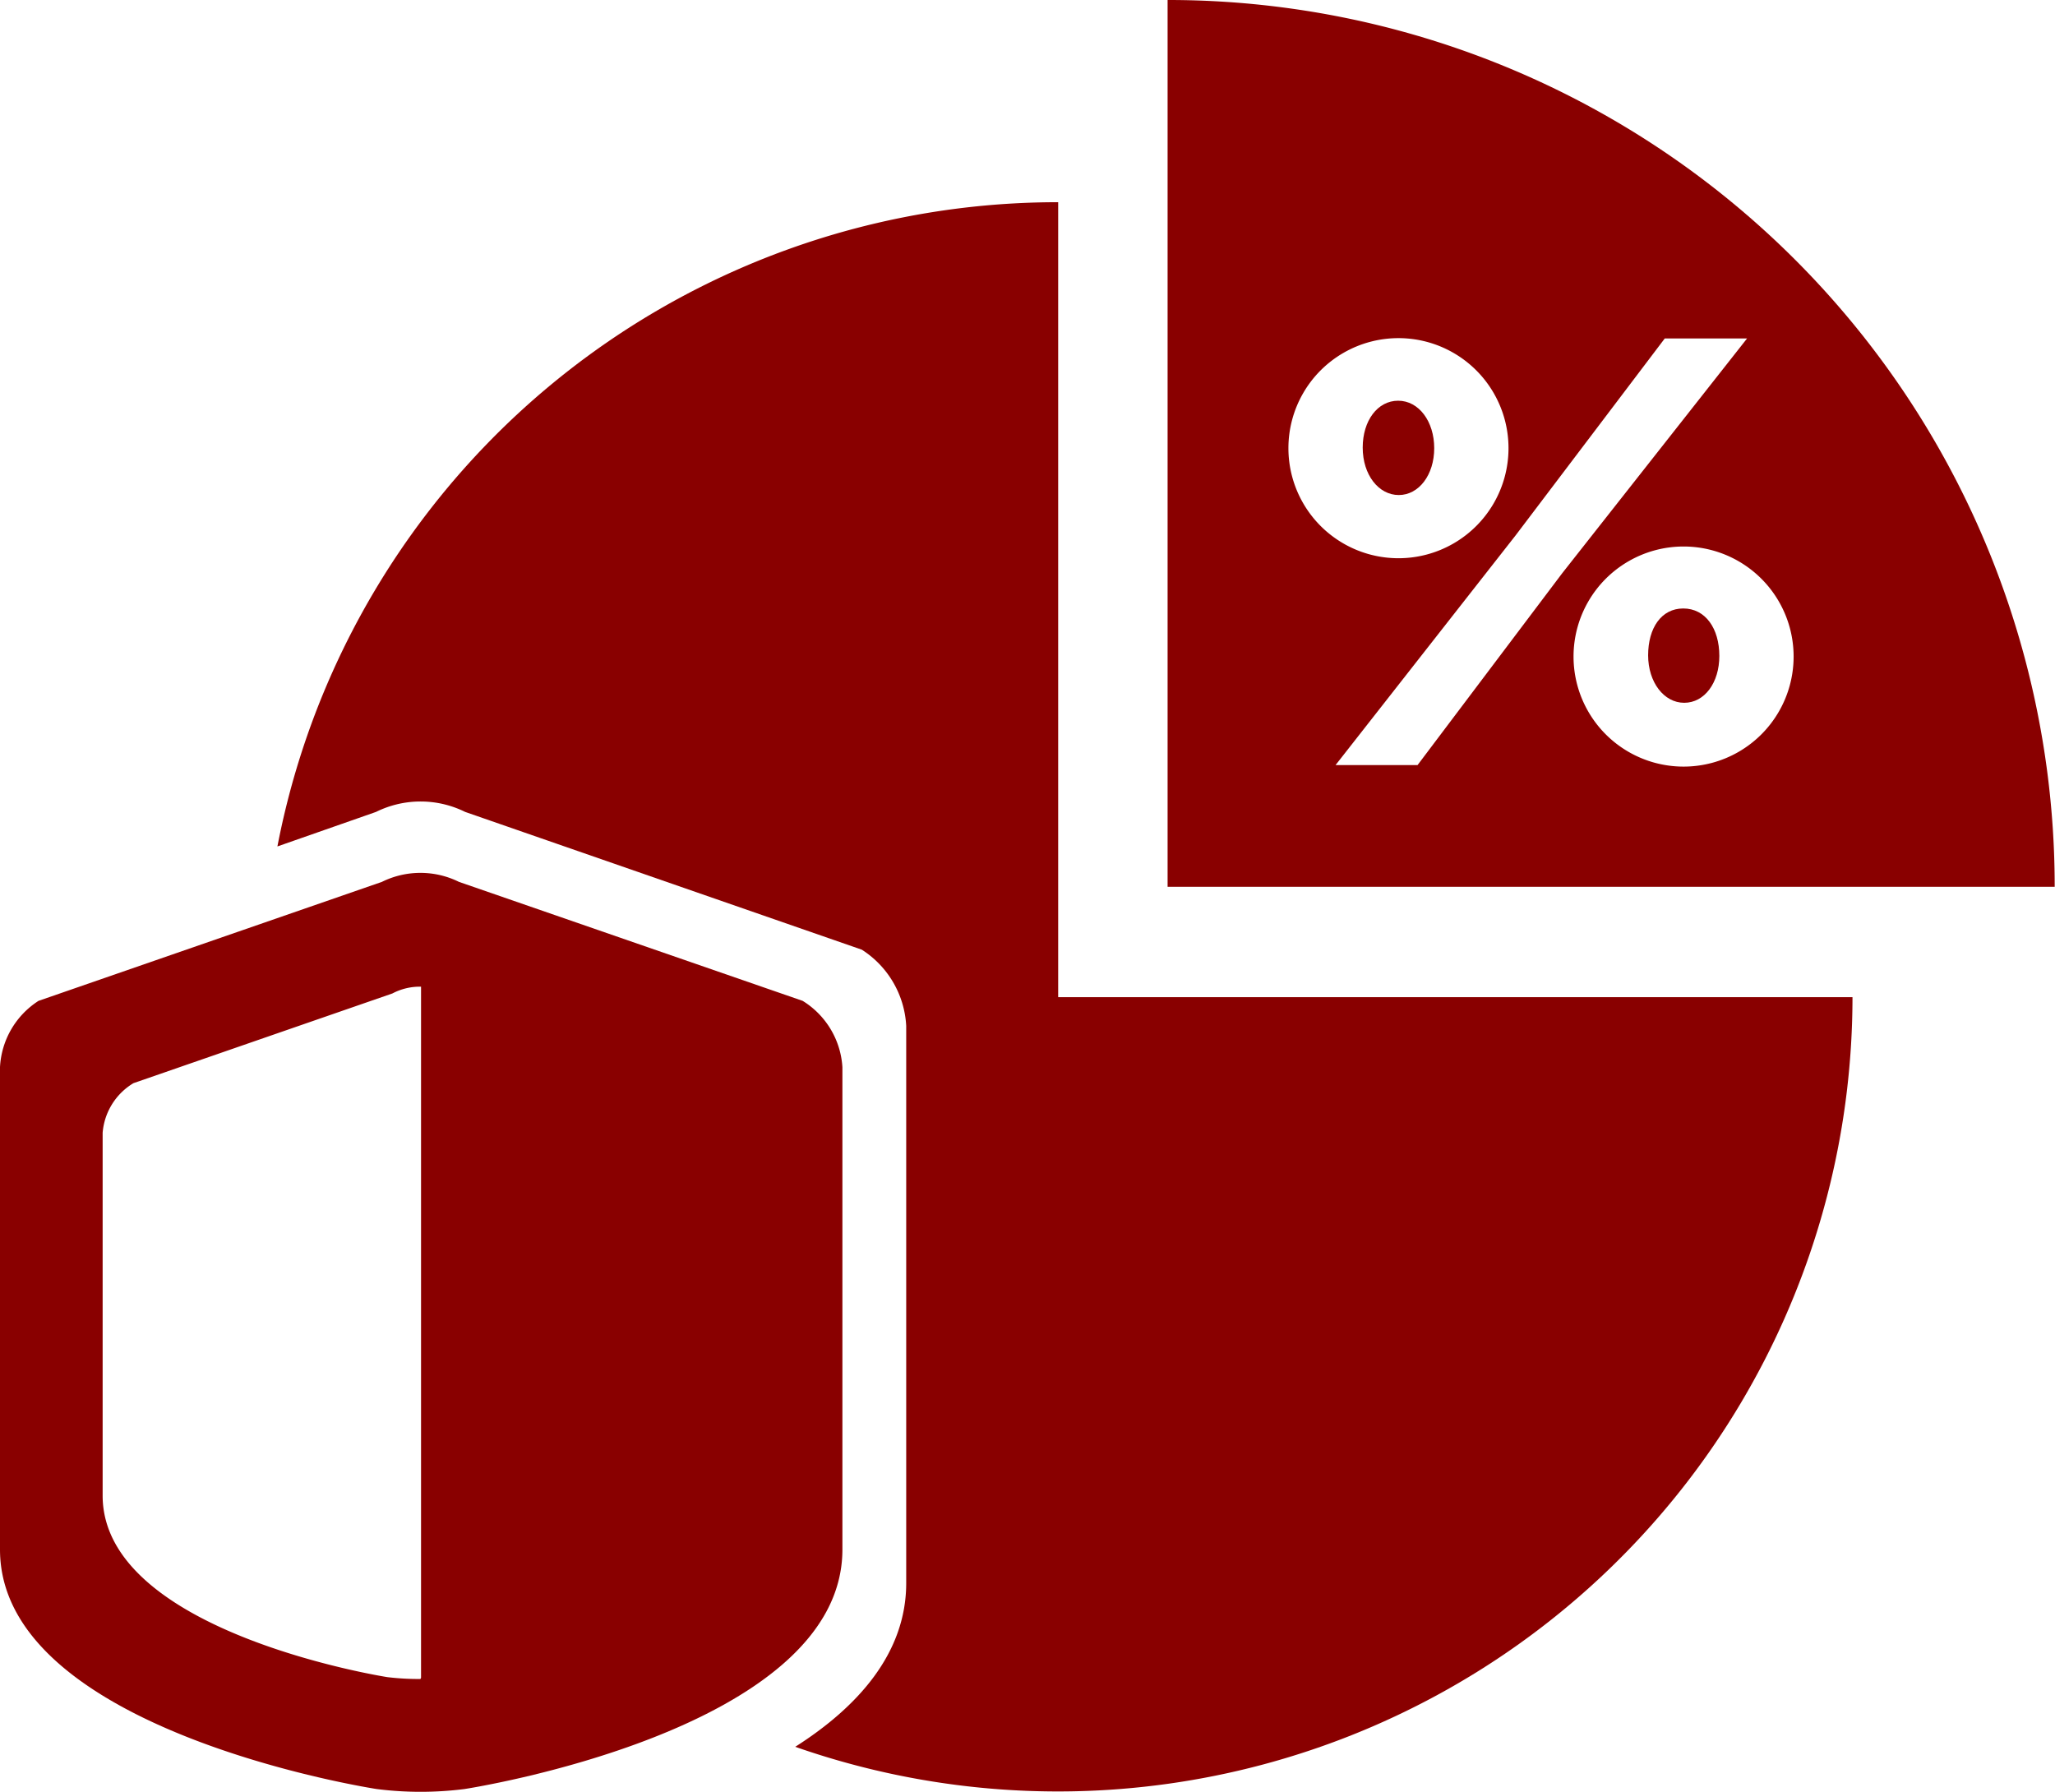
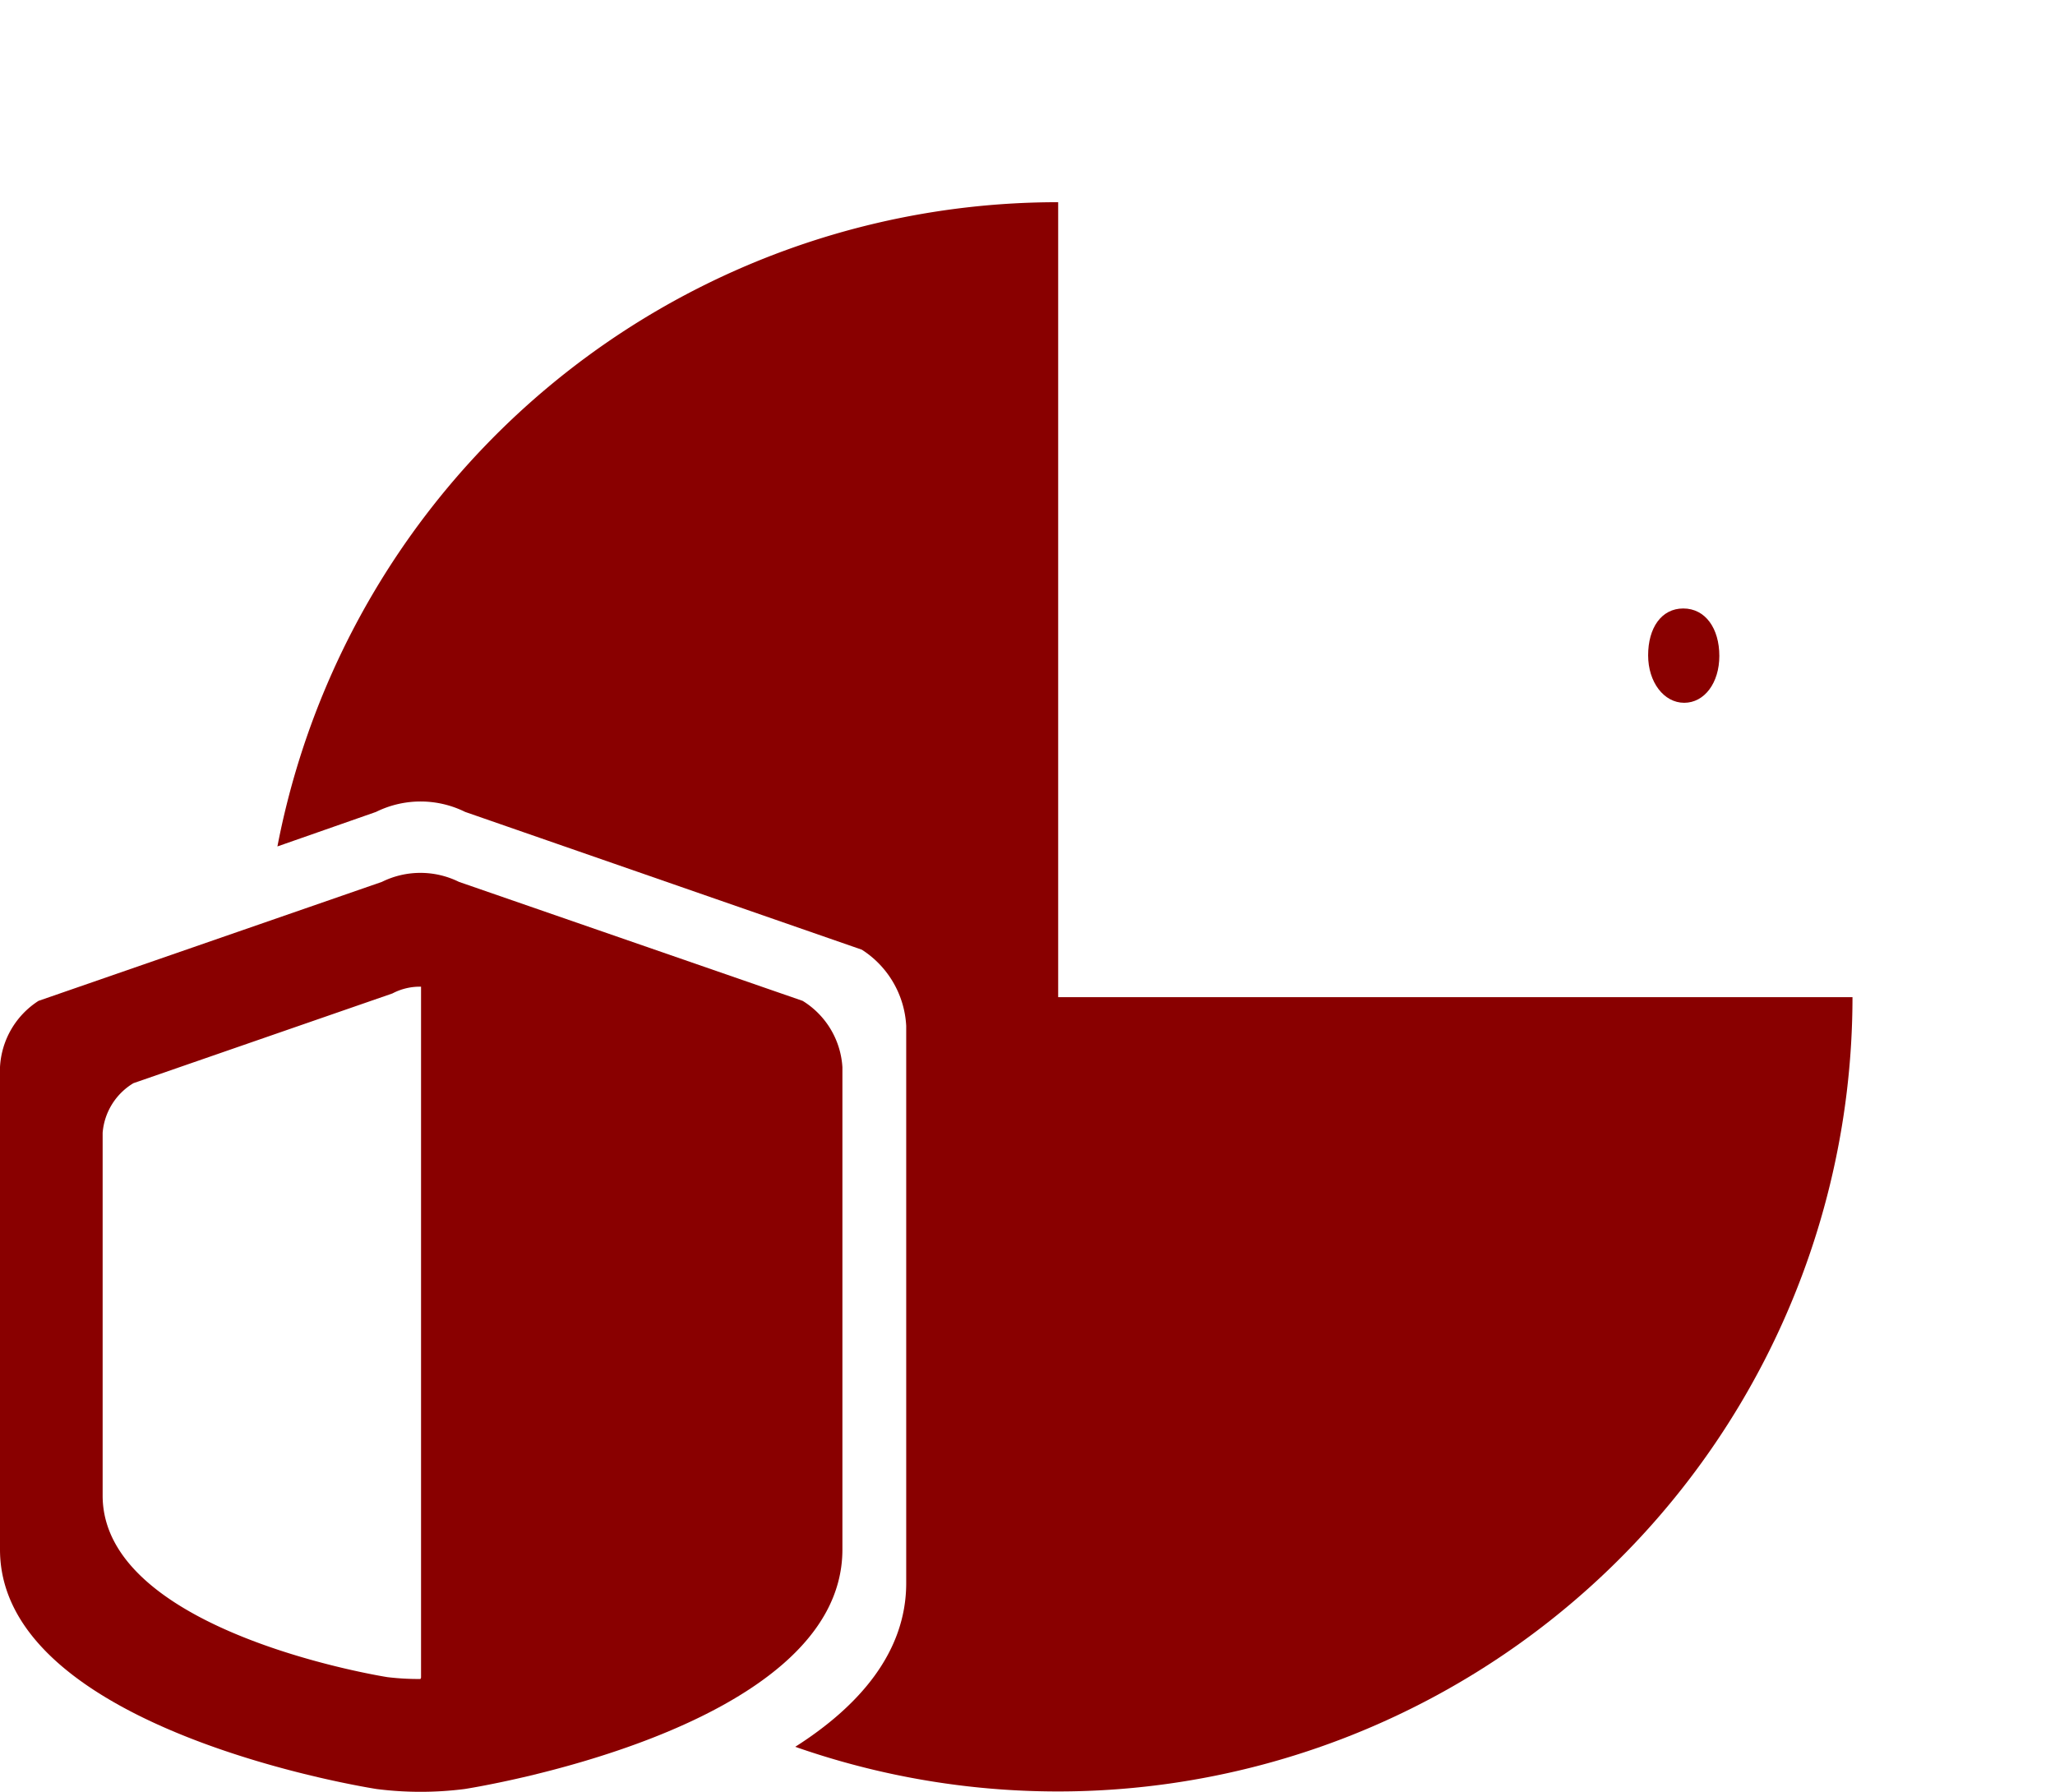
<svg xmlns="http://www.w3.org/2000/svg" id="Layer_1" data-name="Layer 1" viewBox="0 0 66.67 58.13">
  <path d="M71.28,40.68c-.71,0-1.14.63-1.14,1.52v0c0,.87.51,1.54,1.17,1.54s1.14-.65,1.14-1.52v0C72.45,41.33,72,40.68,71.28,40.68Z" transform="translate(-16.67 -20.94)" fill="#890000" />
-   <path d="M54.55,20.94V49.71H83.33A28.76,28.76,0,0,0,54.55,20.94Zm3.92,14.54v0a3.57,3.57,0,1,1,7.14,0v0a3.57,3.57,0,1,1-7.14,0Zm4.19,10.28H60l5.84-7.45,4.84-6.39h2.67l-6,7.62Zm12.2-3.52a3.57,3.57,0,1,1-7.14,0v0a3.57,3.57,0,1,1,7.14,0Z" transform="translate(-16.67 -20.94)" fill="#890000" />
-   <path d="M63.2,35.48v0c0-.87-.5-1.54-1.17-1.54s-1.15.65-1.15,1.52v0c0,.89.52,1.54,1.17,1.54S63.2,36.35,63.2,35.48Z" transform="translate(-16.67 -20.94)" fill="#890000" />
  <path d="M42.71,53.41,31.56,49.55a2.82,2.82,0,0,0-2.5,0L17.92,53.41a2.72,2.72,0,0,0-1.25,2.15V71.21c0,5.9,12.22,7.77,12.22,7.77a11.33,11.33,0,0,0,2.85,0S44,77.11,44,71.21V55.56A2.72,2.72,0,0,0,42.71,53.41Zm-12.4,22a8.49,8.49,0,0,1-1.07-.06S20,73.91,20,69.46V57.69A2.07,2.07,0,0,1,21,56.08l8.4-2.91a1.91,1.91,0,0,1,.93-.22V75.37Z" transform="translate(-16.67 -20.94)" fill="#890000" />
  <path d="M51,53.29V27.5A25.78,25.78,0,0,0,25.67,48.4l3.2-1.12a3.26,3.26,0,0,1,2.89,0l12.87,4.47a3.13,3.13,0,0,1,1.44,2.47V72.3c0,2.25-1.54,4-3.6,5.31a25.78,25.78,0,0,0,34.3-24.32Z" transform="translate(-16.67 -20.94)" fill="#890000" />
</svg>